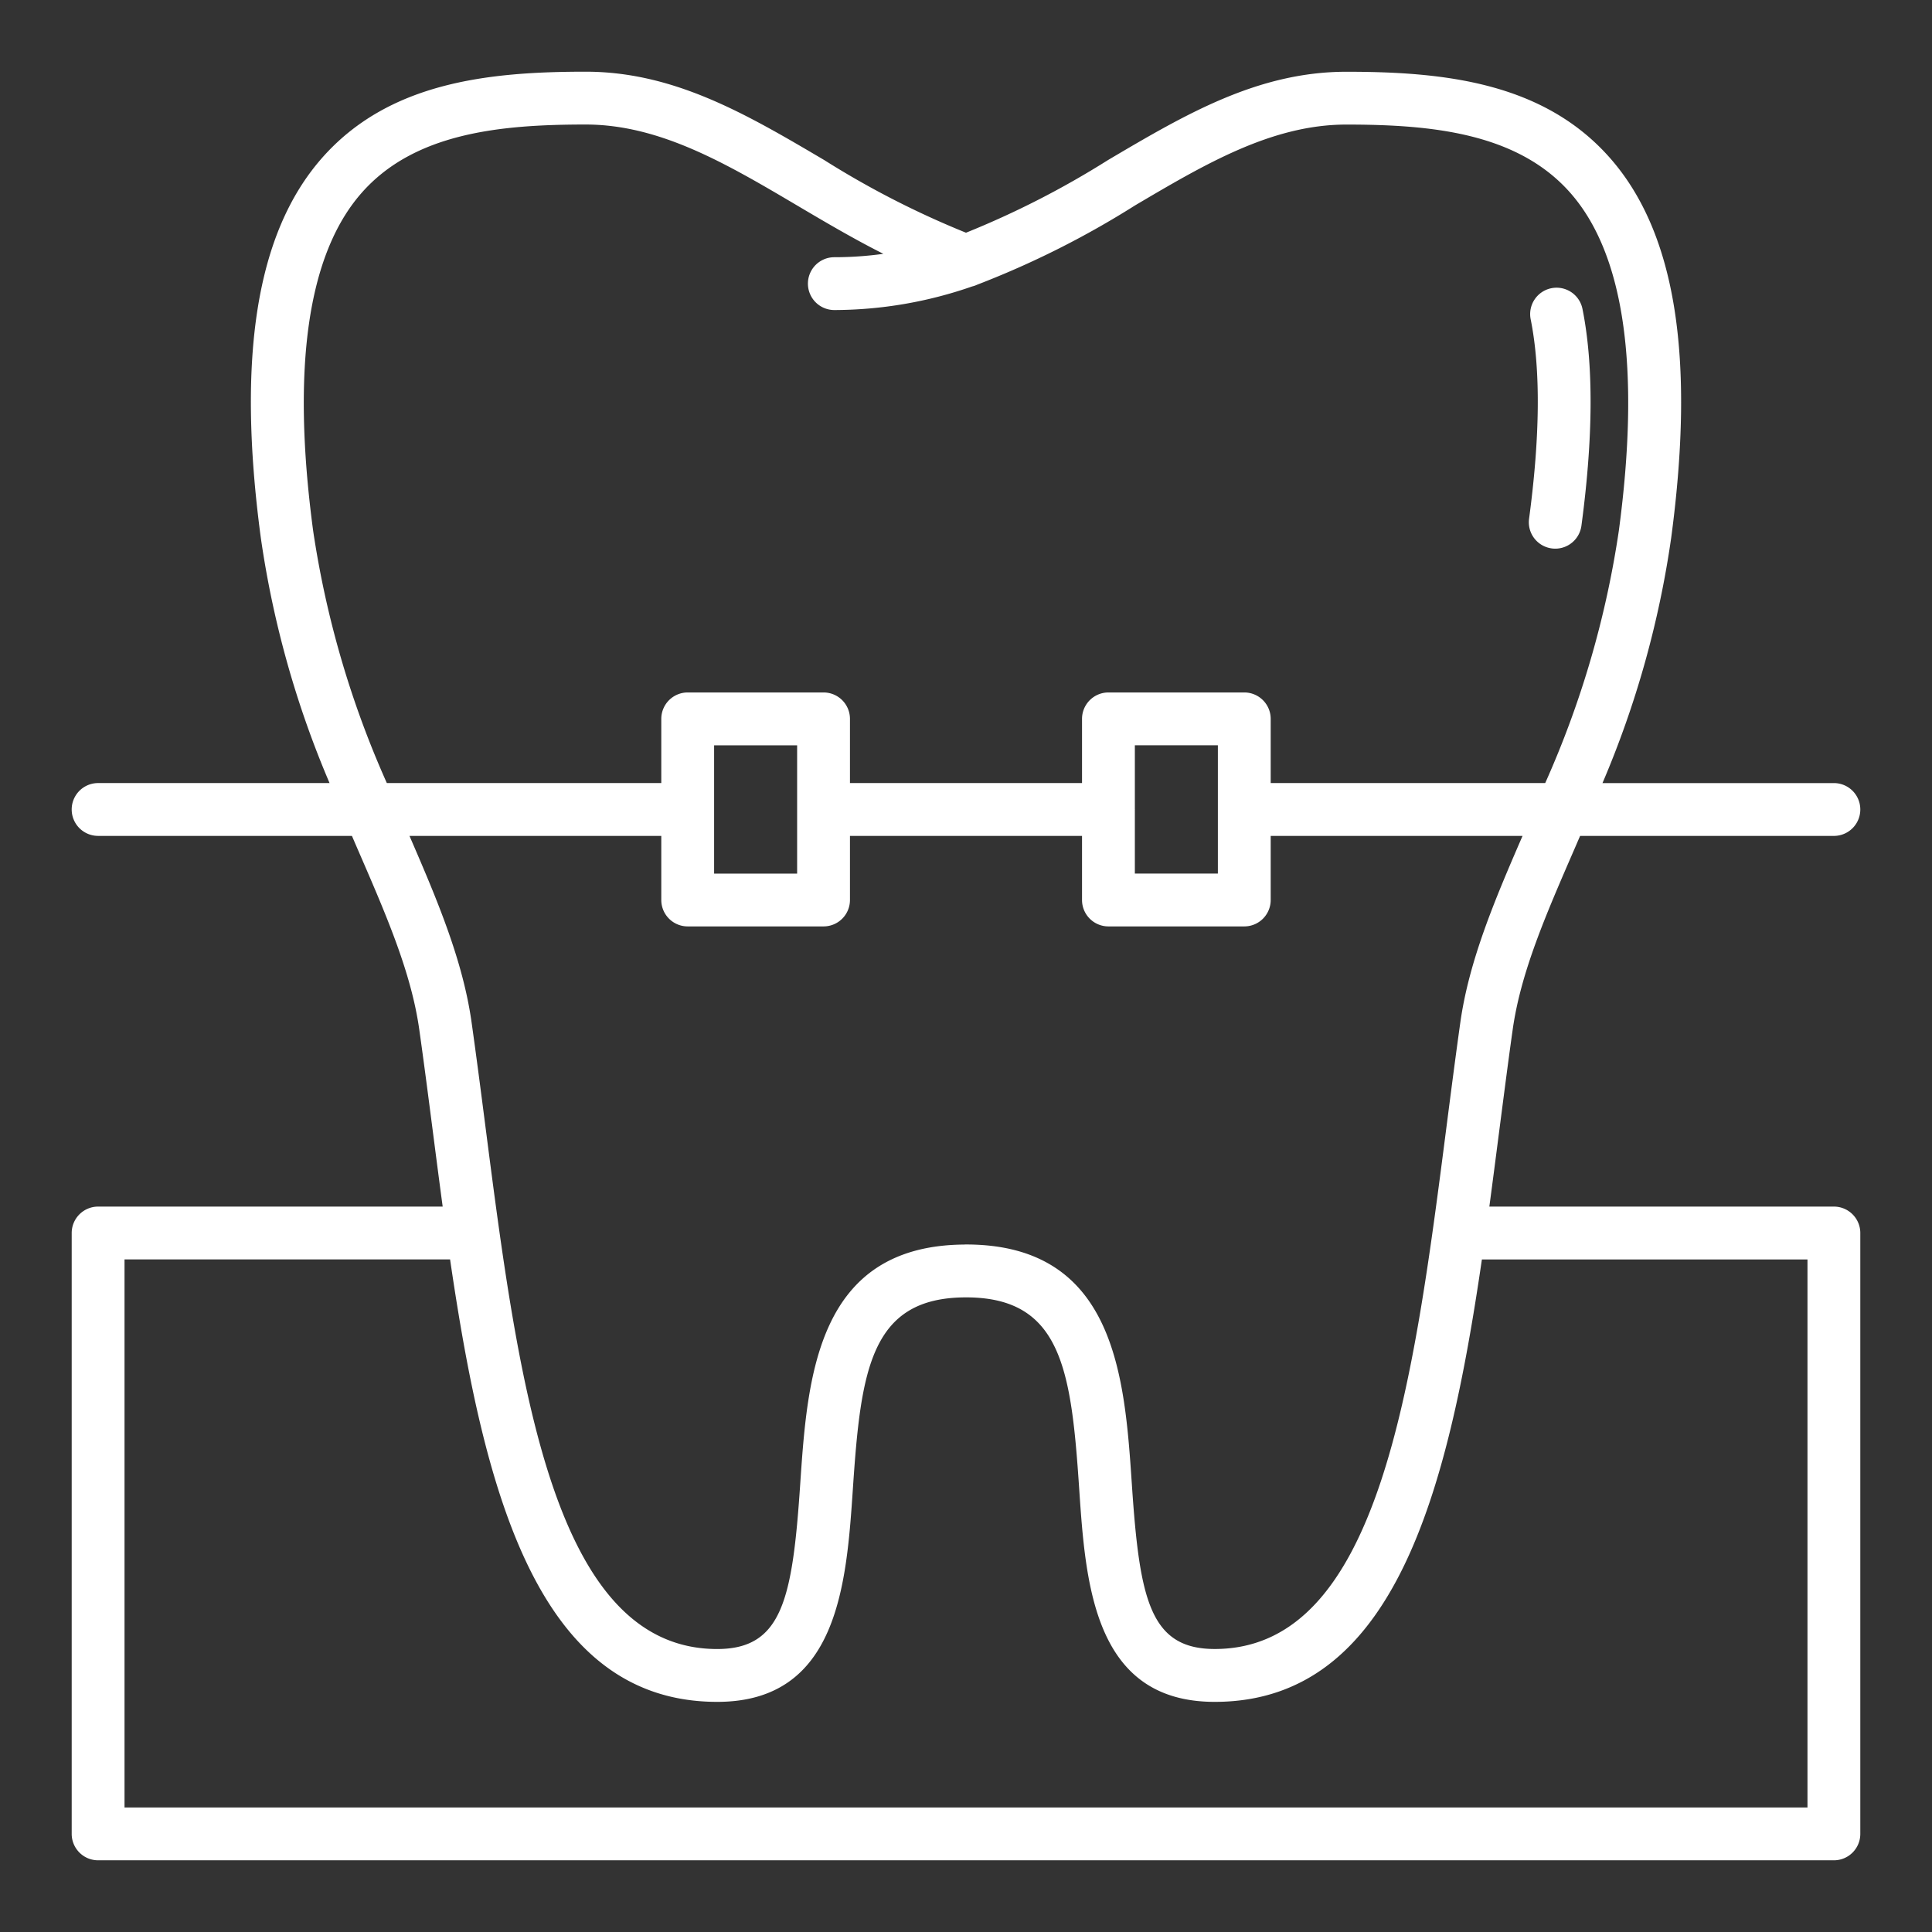
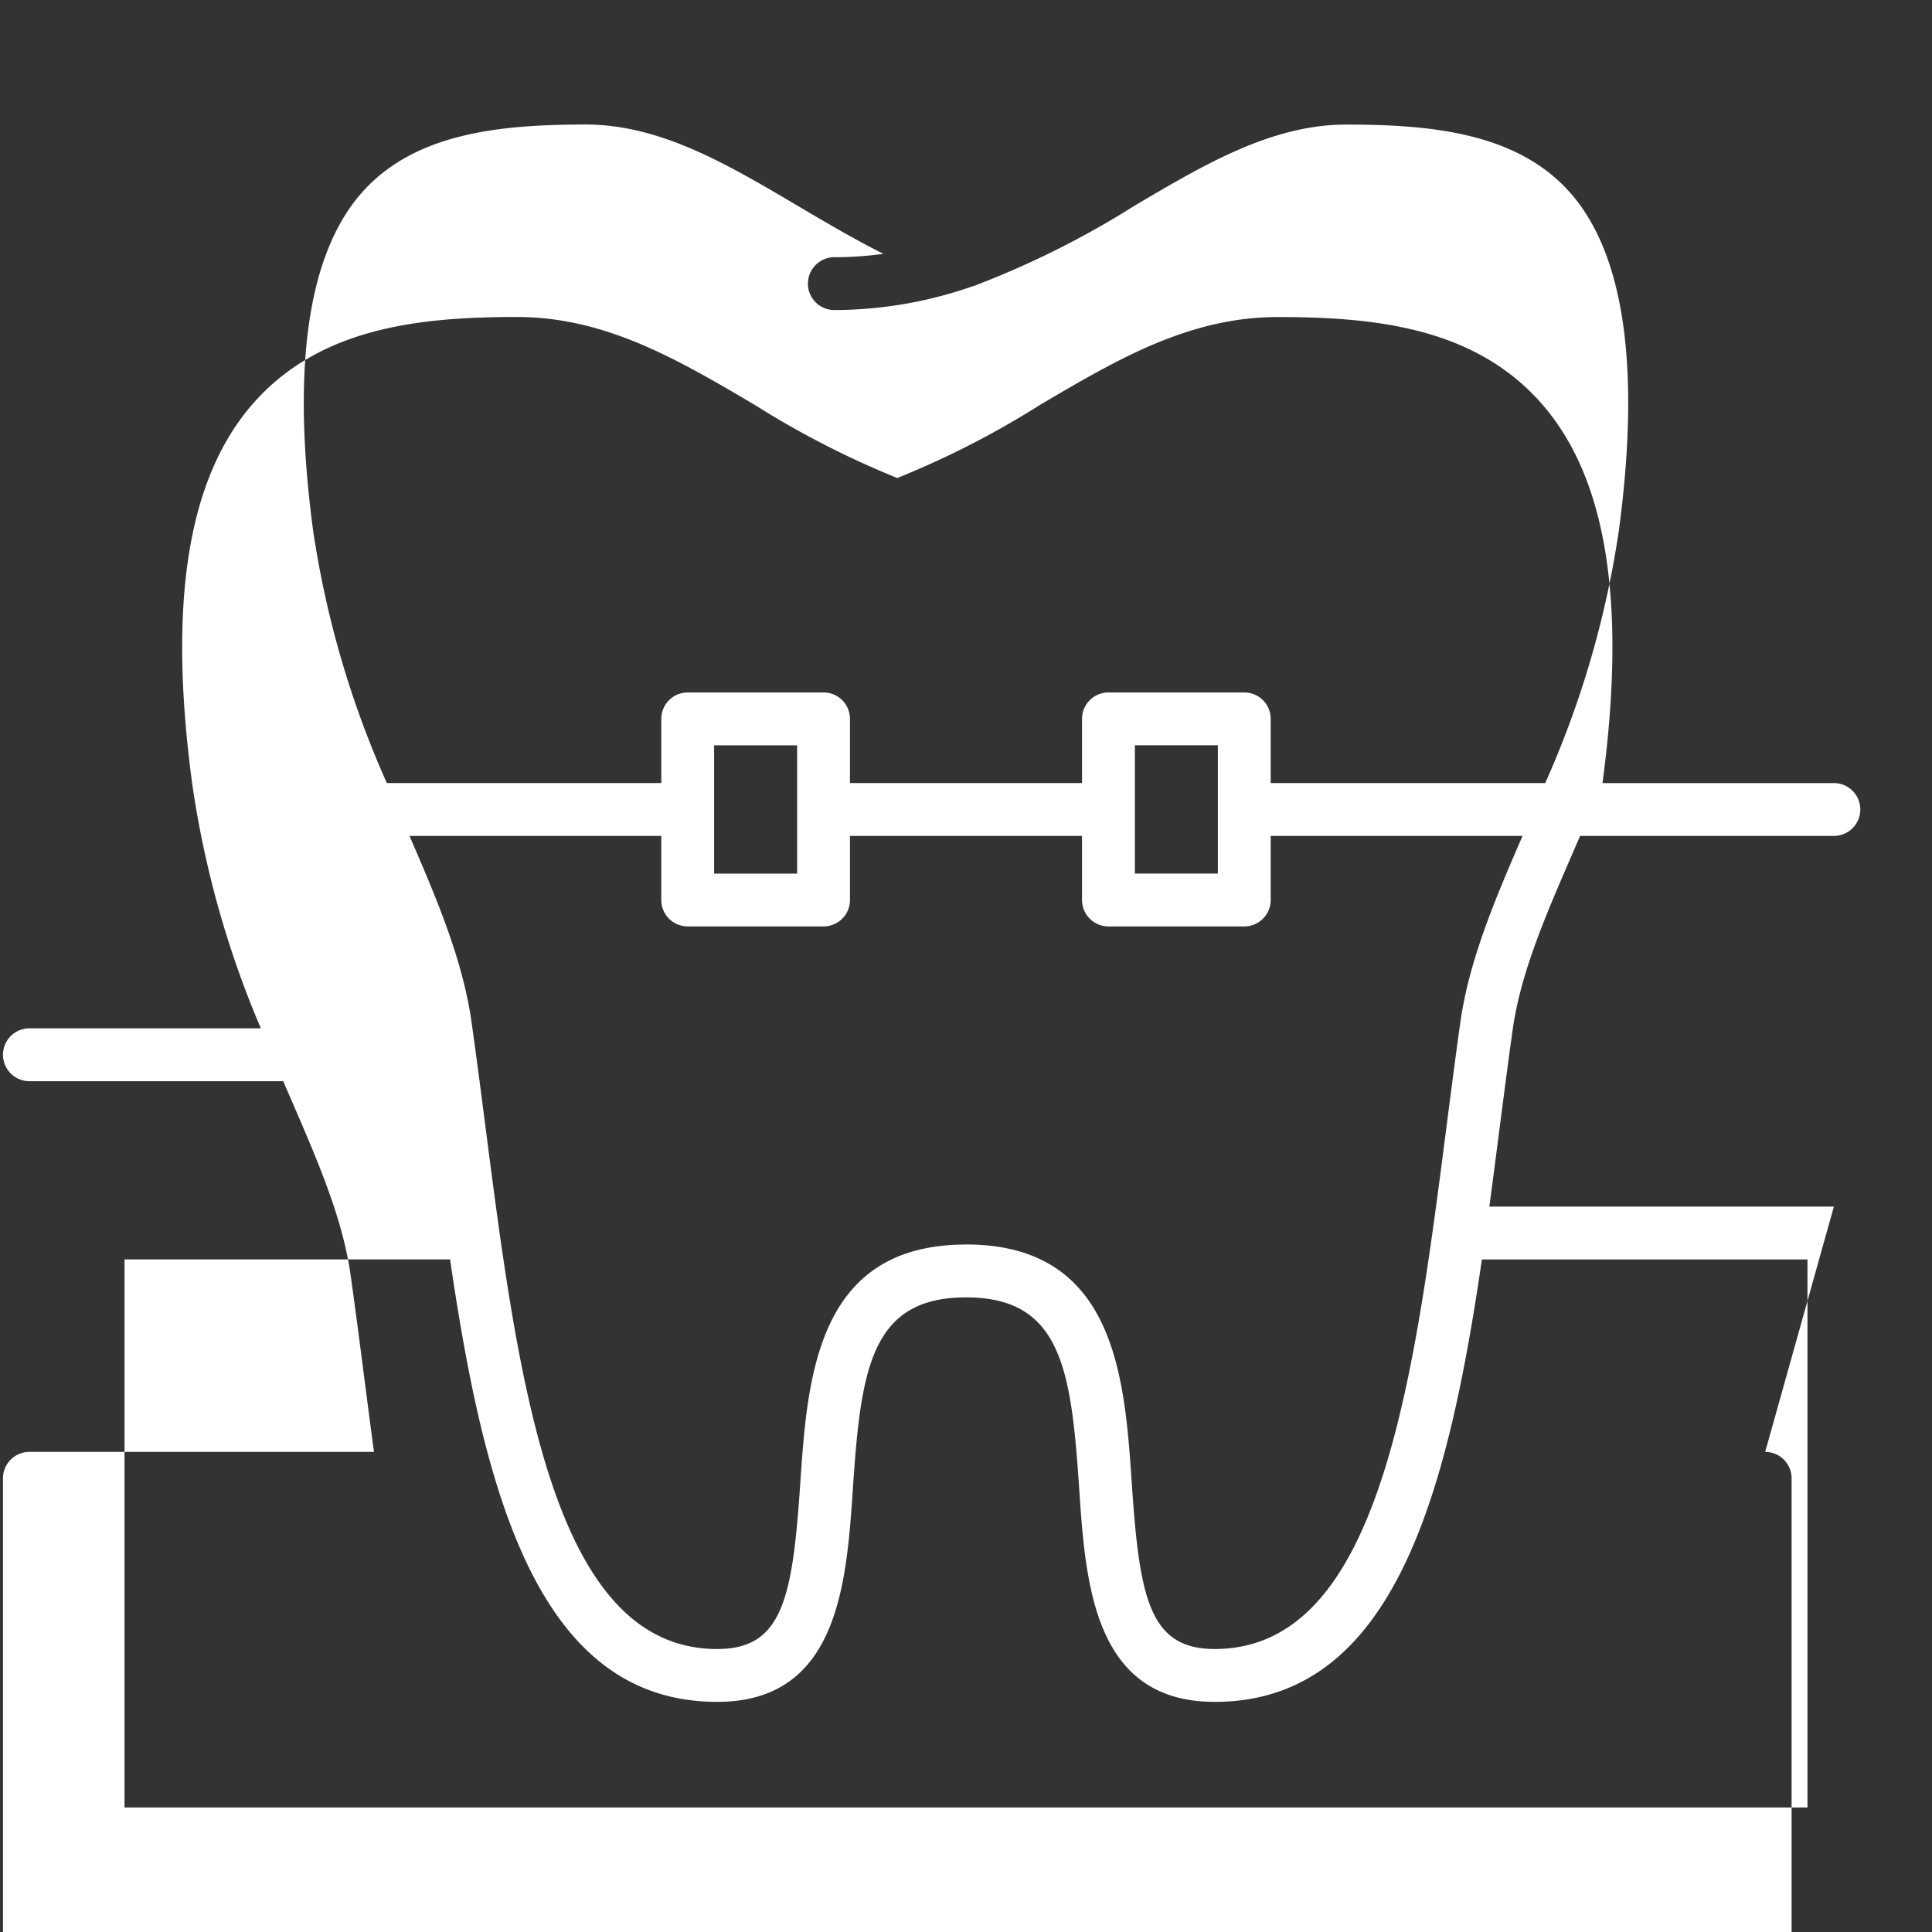
<svg xmlns="http://www.w3.org/2000/svg" viewBox="0 0 128 128" fill="white">
  <rect x="0" y="0" width="128" height="128" fill="#333333" stroke="none" />
  <g>
-     <path d="m121.5 79.94h-22.827c.217-1.616.426-3.239.635-4.858.3-2.306.592-4.6.909-6.85.531-3.781 2.166-7.544 4.058-11.9.136-.312.274-.635.411-.951h16.814a1.75 1.75 0 0 0 0-3.5h-15.331a64.619 64.619 0 0 0 4.552-16.251c1.6-11.98.288-20.2-4.025-25.129-4.42-5.051-11.018-5.747-17.491-5.747-5.888 0-10.7 2.841-15.794 5.849a58.943 58.943 0 0 1 -9.411 4.815 59.317 59.317 0 0 1 -9.4-4.818c-5.1-3.007-9.912-5.85-15.8-5.85-6.473 0-13.072.7-17.492 5.746-4.313 4.928-5.631 13.148-4.029 25.13a64.817 64.817 0 0 0 4.555 16.254h-15.334a1.75 1.75 0 0 0 0 3.5h16.816c.135.313.272.633.406.941 1.893 4.361 3.528 8.128 4.059 11.911.319 2.258.616 4.565.915 6.881.208 1.609.416 3.222.633 4.827h-22.829a1.751 1.751 0 0 0 -1.75 1.75v39.81a1.751 1.751 0 0 0 1.75 1.75h115a1.75 1.75 0 0 0 1.75-1.75v-39.81a1.75 1.75 0 0 0 -1.75-1.75zm-100.754-44.779c-1.44-10.77-.366-18.293 3.193-22.36 3.5-4 9.21-4.551 14.859-4.551 4.934 0 9.348 2.607 14.02 5.367 1.844 1.089 3.723 2.2 5.707 3.2a23.607 23.607 0 0 1 -3.248.224 1.75 1.75 0 0 0 0 3.5 27.917 27.917 0 0 0 9.13-1.563 1.685 1.685 0 0 0 .331-.115 59.747 59.747 0 0 0 10.452-5.248c4.671-2.758 9.083-5.362 14.015-5.362 5.648 0 11.357.551 14.857 4.552 3.559 4.067 4.632 11.59 3.19 22.359a63.769 63.769 0 0 1 -4.878 16.716h-18.187v-4.253a1.75 1.75 0 0 0 -1.75-1.75h-9a1.751 1.751 0 0 0 -1.75 1.75v4.253h-15.375v-4.253a1.75 1.75 0 0 0 -1.75-1.75h-9a1.751 1.751 0 0 0 -1.75 1.75v4.253h-18.183a63.975 63.975 0 0 1 -4.883-16.719zm54.441 18.5a.142.142 0 0 0 0-.058v-4.226h5.5v8.5h-5.5zm-22.375-.053v.024s0 .016 0 .024v4.223h-5.5v-8.5h5.5zm-25.683 1.772h16.683v4.247a1.75 1.75 0 0 0 1.75 1.75h9a1.749 1.749 0 0 0 1.75-1.75v-4.247h15.375v4.247a1.75 1.75 0 0 0 1.75 1.75h9a1.749 1.749 0 0 0 1.75-1.75v-4.247h16.686c-1.838 4.235-3.545 8.256-4.123 12.364-.317 2.26-.615 4.571-.914 6.891-2.19 17.018-4.454 34.615-15.356 34.615-4.307 0-4.981-3.322-5.491-10.9-.476-7.083-1.069-15.9-10.988-15.9-.042 0-.083 0-.124.005-9.794.073-10.386 8.841-10.862 15.892-.511 7.582-1.186 10.905-5.5 10.905-10.888 0-13.156-17.584-15.35-34.588-.3-2.33-.6-4.651-.92-6.92-.575-4.106-2.279-8.128-4.116-12.364zm92.621 64.37h-111.5v-36.31h21.569c2.268 15.5 5.834 29.313 17.7 29.313 8.035 0 8.565-7.857 8.99-14.17.527-7.829 1.171-12.628 7.491-12.628h.11c6.223.055 6.863 4.845 7.386 12.632.425 6.311.953 14.166 8.983 14.166 11.87 0 15.438-13.807 17.7-29.31h21.571z" />
-     <path d="m102.807 36.334a1.694 1.694 0 0 0 .234.016 1.751 1.751 0 0 0 1.732-1.517c.784-5.841.809-10.664.076-14.335a1.75 1.75 0 1 0 -3.432.684c.656 3.293.619 7.729-.112 13.186a1.748 1.748 0 0 0 1.502 1.966z" />
+     <path d="m121.5 79.94h-22.827c.217-1.616.426-3.239.635-4.858.3-2.306.592-4.6.909-6.85.531-3.781 2.166-7.544 4.058-11.9.136-.312.274-.635.411-.951h16.814a1.75 1.75 0 0 0 0-3.5h-15.331c1.6-11.98.288-20.2-4.025-25.129-4.42-5.051-11.018-5.747-17.491-5.747-5.888 0-10.7 2.841-15.794 5.849a58.943 58.943 0 0 1 -9.411 4.815 59.317 59.317 0 0 1 -9.4-4.818c-5.1-3.007-9.912-5.85-15.8-5.85-6.473 0-13.072.7-17.492 5.746-4.313 4.928-5.631 13.148-4.029 25.13a64.817 64.817 0 0 0 4.555 16.254h-15.334a1.75 1.75 0 0 0 0 3.5h16.816c.135.313.272.633.406.941 1.893 4.361 3.528 8.128 4.059 11.911.319 2.258.616 4.565.915 6.881.208 1.609.416 3.222.633 4.827h-22.829a1.751 1.751 0 0 0 -1.75 1.75v39.81a1.751 1.751 0 0 0 1.75 1.75h115a1.75 1.75 0 0 0 1.75-1.75v-39.81a1.75 1.75 0 0 0 -1.75-1.75zm-100.754-44.779c-1.44-10.77-.366-18.293 3.193-22.36 3.5-4 9.21-4.551 14.859-4.551 4.934 0 9.348 2.607 14.02 5.367 1.844 1.089 3.723 2.2 5.707 3.2a23.607 23.607 0 0 1 -3.248.224 1.75 1.75 0 0 0 0 3.5 27.917 27.917 0 0 0 9.13-1.563 1.685 1.685 0 0 0 .331-.115 59.747 59.747 0 0 0 10.452-5.248c4.671-2.758 9.083-5.362 14.015-5.362 5.648 0 11.357.551 14.857 4.552 3.559 4.067 4.632 11.59 3.19 22.359a63.769 63.769 0 0 1 -4.878 16.716h-18.187v-4.253a1.75 1.75 0 0 0 -1.75-1.75h-9a1.751 1.751 0 0 0 -1.75 1.75v4.253h-15.375v-4.253a1.75 1.75 0 0 0 -1.75-1.75h-9a1.751 1.751 0 0 0 -1.75 1.75v4.253h-18.183a63.975 63.975 0 0 1 -4.883-16.719zm54.441 18.5a.142.142 0 0 0 0-.058v-4.226h5.5v8.5h-5.5zm-22.375-.053v.024s0 .016 0 .024v4.223h-5.5v-8.5h5.5zm-25.683 1.772h16.683v4.247a1.75 1.75 0 0 0 1.75 1.75h9a1.749 1.749 0 0 0 1.75-1.75v-4.247h15.375v4.247a1.75 1.75 0 0 0 1.75 1.75h9a1.749 1.749 0 0 0 1.75-1.75v-4.247h16.686c-1.838 4.235-3.545 8.256-4.123 12.364-.317 2.26-.615 4.571-.914 6.891-2.19 17.018-4.454 34.615-15.356 34.615-4.307 0-4.981-3.322-5.491-10.9-.476-7.083-1.069-15.9-10.988-15.9-.042 0-.083 0-.124.005-9.794.073-10.386 8.841-10.862 15.892-.511 7.582-1.186 10.905-5.5 10.905-10.888 0-13.156-17.584-15.35-34.588-.3-2.33-.6-4.651-.92-6.92-.575-4.106-2.279-8.128-4.116-12.364zm92.621 64.37h-111.5v-36.31h21.569c2.268 15.5 5.834 29.313 17.7 29.313 8.035 0 8.565-7.857 8.99-14.17.527-7.829 1.171-12.628 7.491-12.628h.11c6.223.055 6.863 4.845 7.386 12.632.425 6.311.953 14.166 8.983 14.166 11.87 0 15.438-13.807 17.7-29.31h21.571z" />
  </g>
</svg>